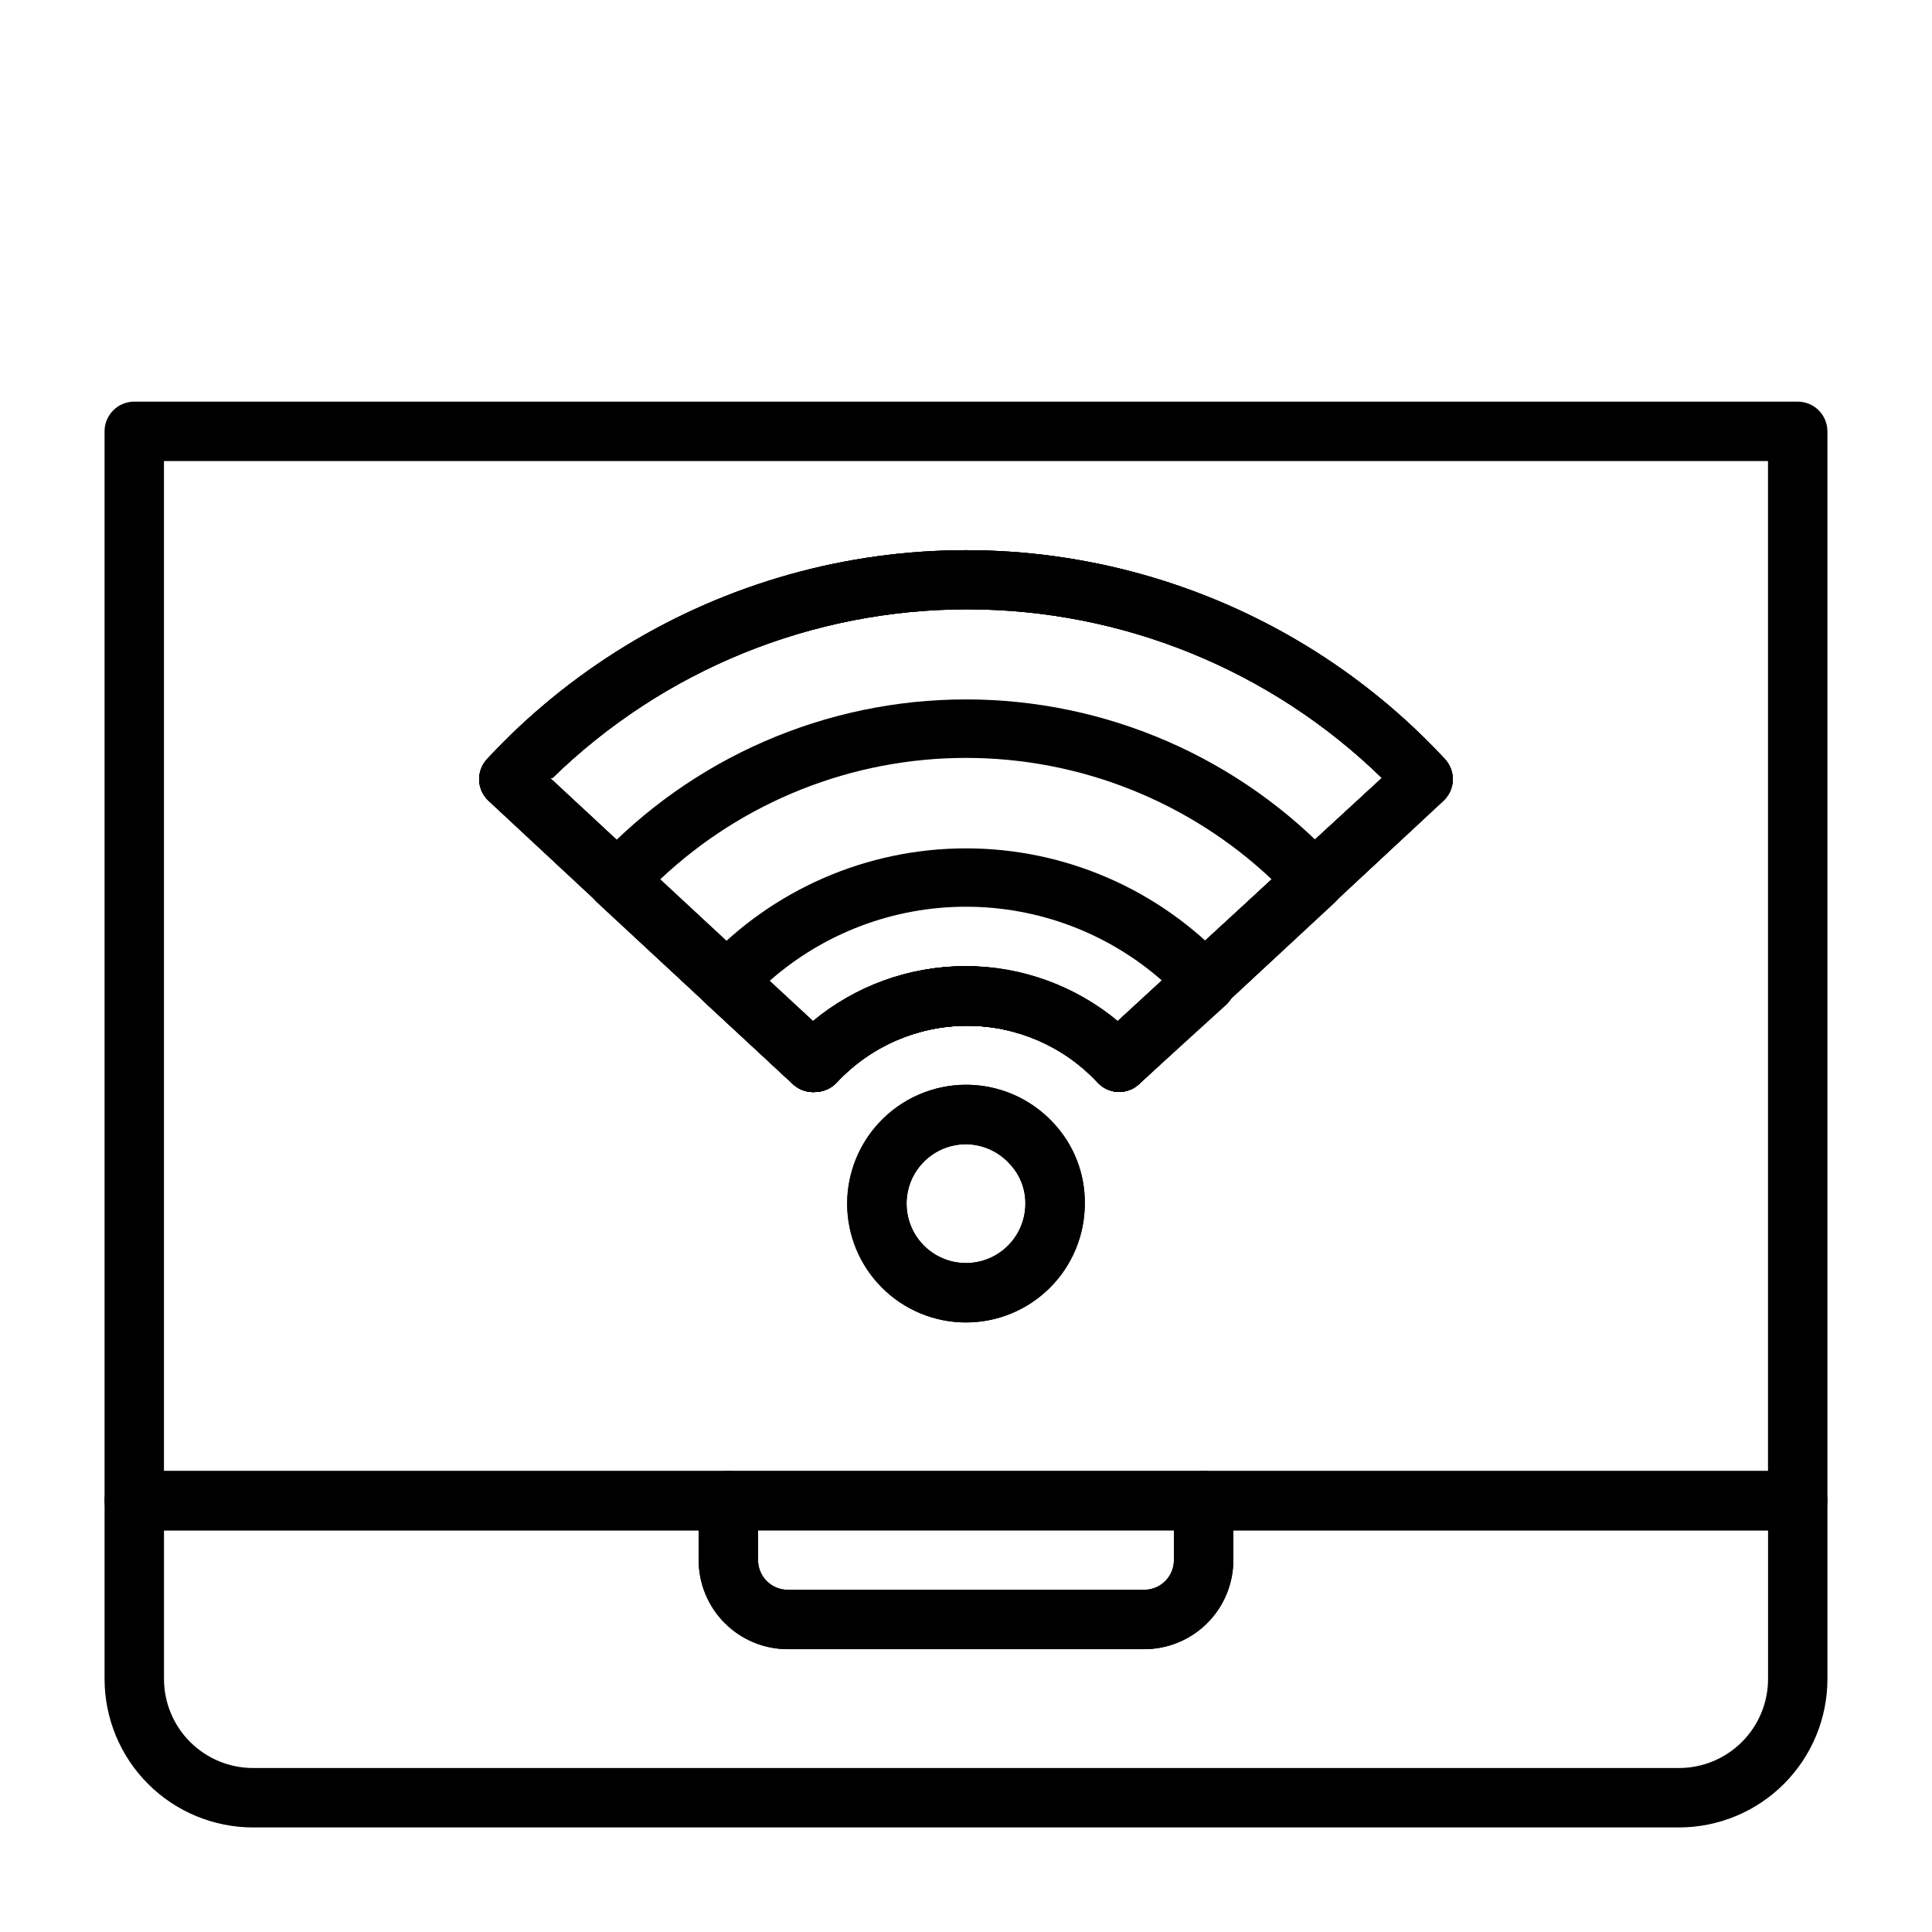
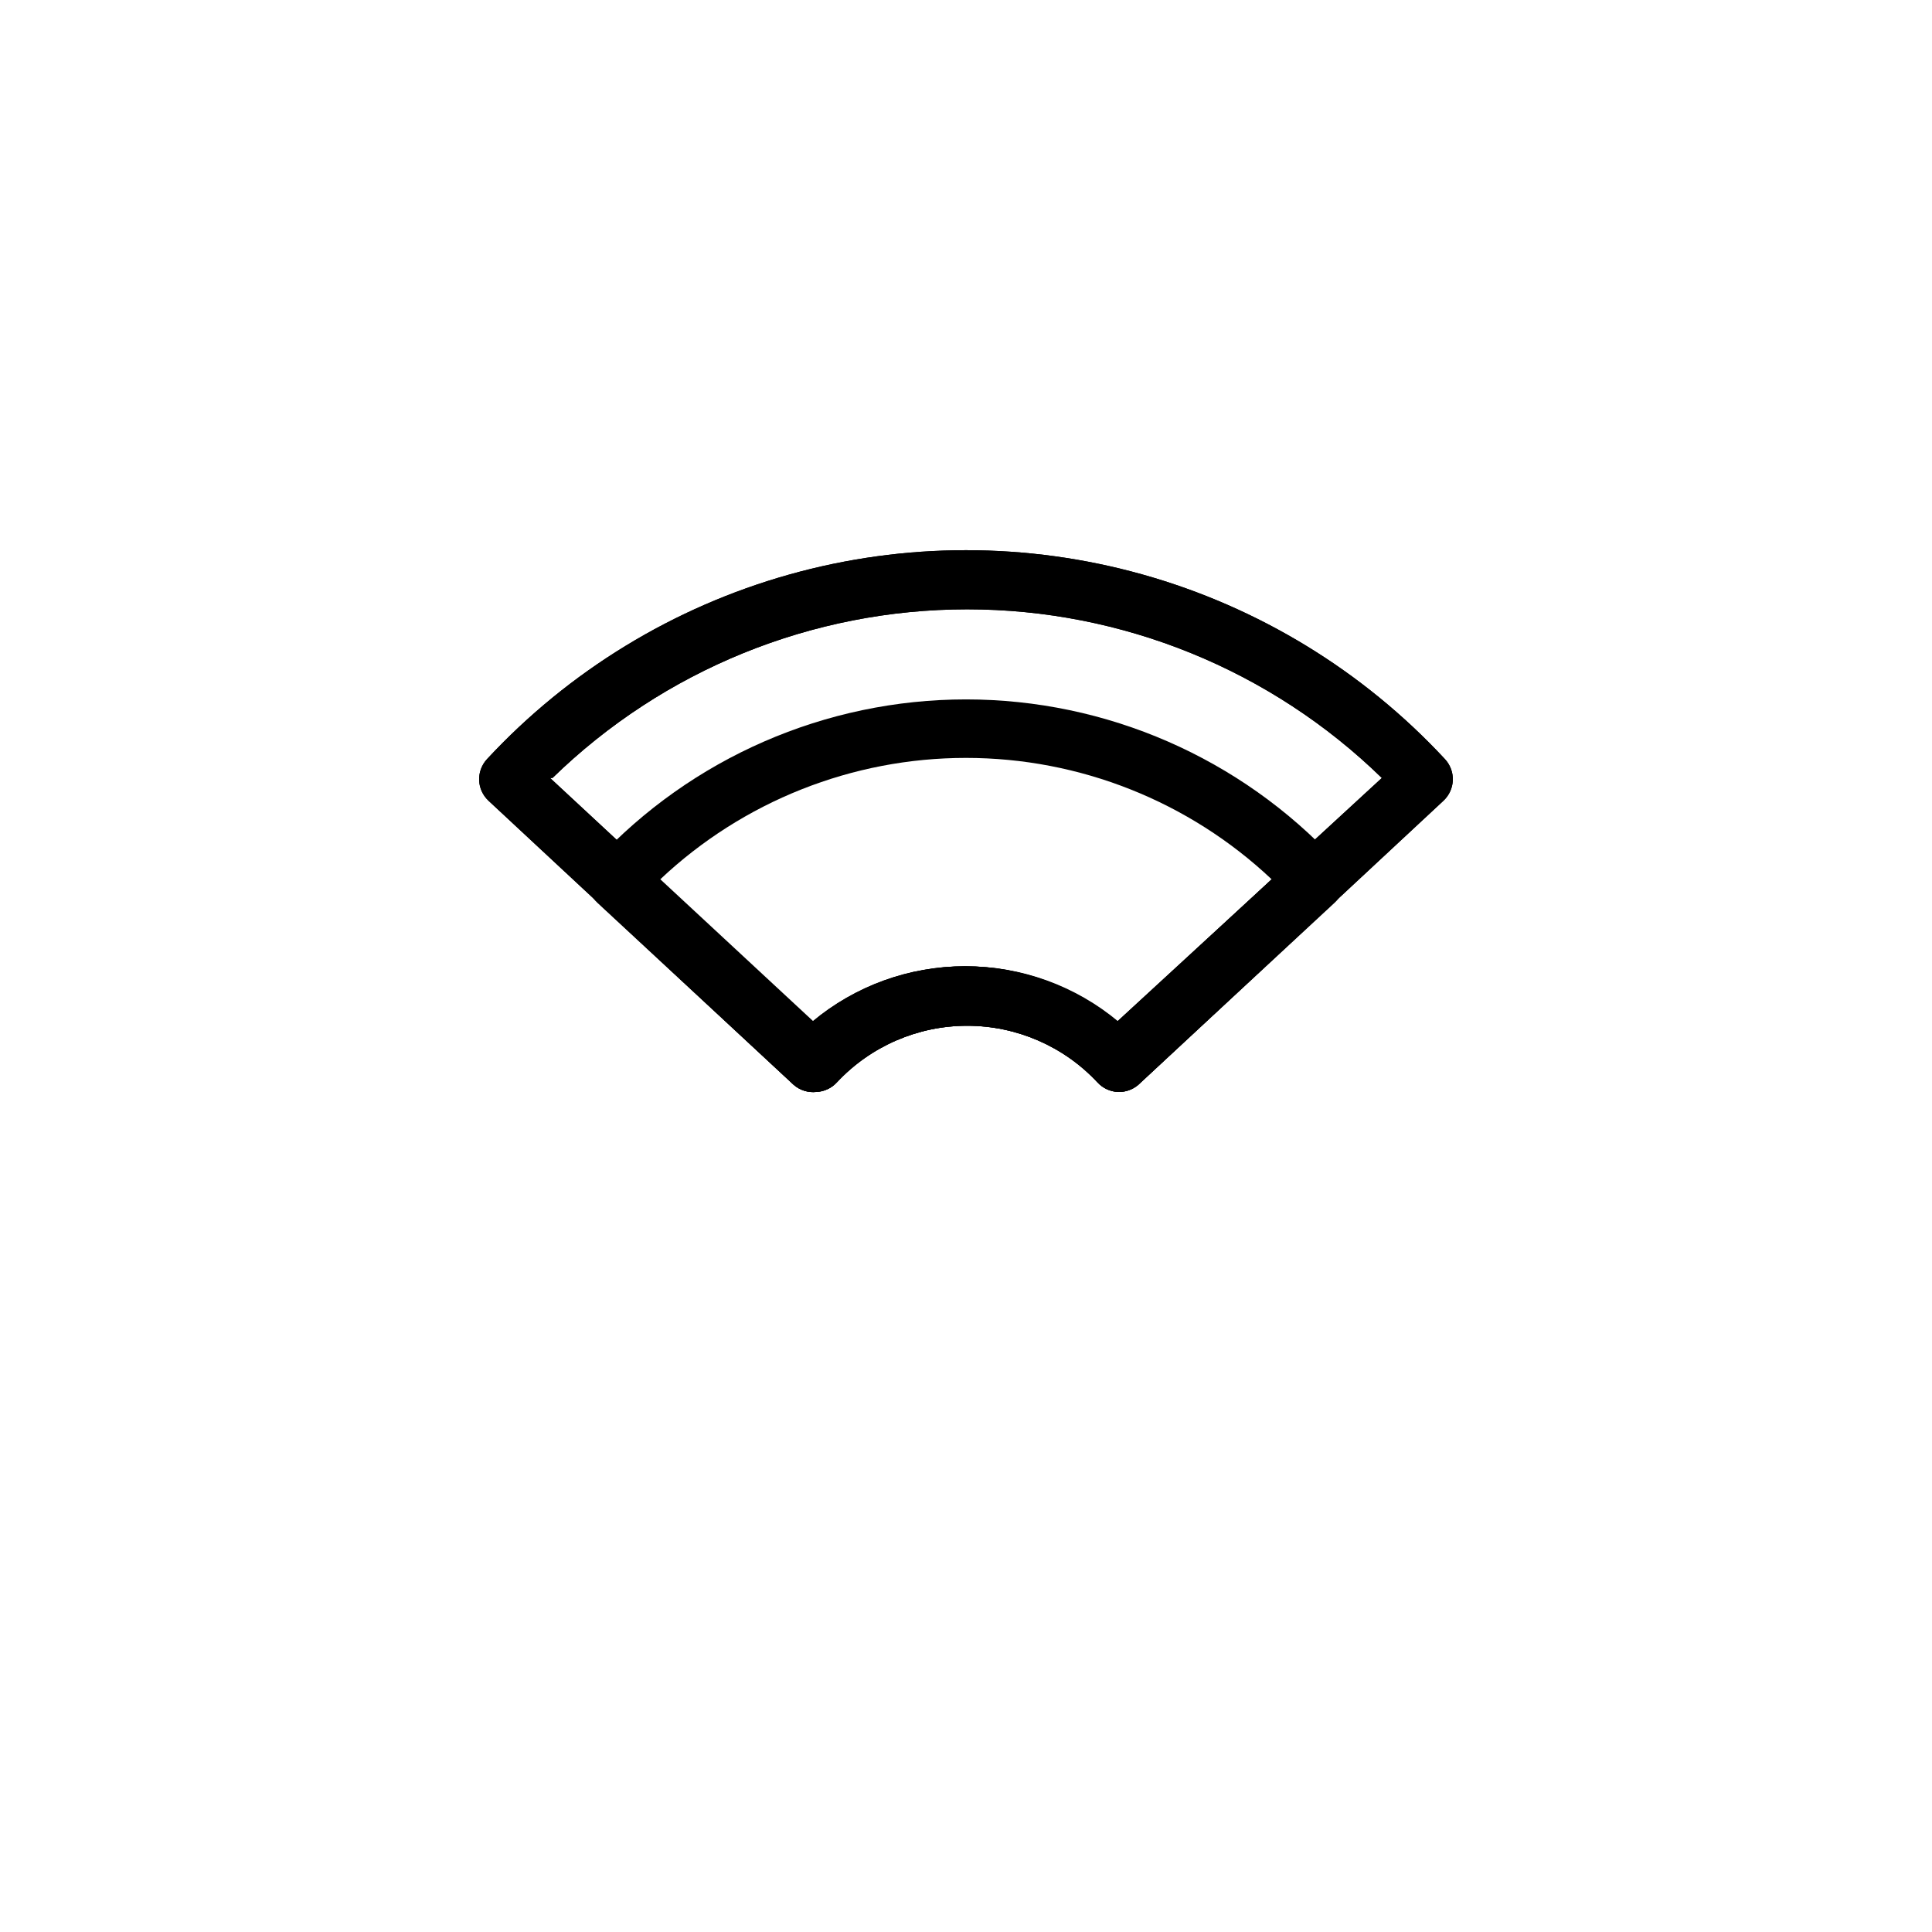
<svg xmlns="http://www.w3.org/2000/svg" fill="#000000" width="800px" height="800px" version="1.1" viewBox="144 144 512 512">
  <g>
-     <path d="m620.41 549.57h-440.83c-4.348 0-7.871-3.523-7.871-7.871v-283.39c0-4.348 3.523-7.871 7.871-7.871h440.83c2.09 0 4.09 0.828 5.566 2.305 1.477 1.477 2.309 3.481 2.309 5.566v283.39c0 2.086-0.832 4.09-2.309 5.566-1.477 1.477-3.477 2.305-5.566 2.305zm-432.96-15.742h425.09v-267.65h-425.09zm212.54-39.359 0.004-0.004c-8.352 0-16.363-3.316-22.266-9.223-5.906-5.902-9.223-13.914-9.223-22.262 0.008-7.984 3.047-15.664 8.5-21.492 5.957-6.387 14.297-10.012 23.027-10.012 8.73 0 17.07 3.625 23.023 10.012 5.496 5.793 8.52 13.504 8.426 21.492 0 8.348-3.32 16.359-9.223 22.262-5.906 5.906-13.914 9.223-22.266 9.223zm0-47.23 0.004-0.004c-4.176 0-8.18 1.66-11.133 4.613-2.953 2.949-4.613 6.957-4.613 11.133 0 5.621 3 10.82 7.871 13.633s10.875 2.812 15.746 0 7.871-8.012 7.871-13.633c0.031-3.965-1.496-7.781-4.25-10.629-2.953-3.231-7.117-5.082-11.492-5.117zm40.305-13.855 0.004-0.004c-2.113-0.09-4.098-1.027-5.512-2.598-8.93-9.539-21.414-14.949-34.48-14.949s-25.547 5.41-34.48 14.949c-1.41 1.57-3.398 2.508-5.508 2.598-2.172 0.227-4.336-0.457-5.984-1.887l-80.844-75.258c-1.523-1.41-2.43-3.359-2.519-5.434-0.074-2.094 0.688-4.137 2.125-5.668 21.672-23.332 49.359-40.242 80.02-48.863 30.656-8.617 63.098-8.617 93.758 0 30.656 8.621 58.344 25.531 80.016 48.863 1.438 1.531 2.203 3.574 2.125 5.668-0.09 2.074-0.996 4.023-2.519 5.434l-28.812 26.766-52.031 48.492c-1.488 1.273-3.394 1.945-5.352 1.887zm-150.51-83.211 69.512 64.551c11.328-9.465 25.621-14.652 40.383-14.652 14.762 0 29.055 5.188 40.383 14.652l70.141-64.551c-29.402-28.656-68.836-44.695-109.89-44.695s-80.492 16.039-109.89 44.695z" />
    <path d="m440.3 433.38c-2.113-0.09-4.098-1.027-5.512-2.598-8.93-9.539-21.414-14.949-34.48-14.949s-25.547 5.41-34.48 14.949c-1.41 1.57-3.398 2.508-5.508 2.598-2.172 0.227-4.336-0.457-5.984-1.887l-80.844-75.258c-1.523-1.41-2.43-3.359-2.519-5.434-0.074-2.094 0.688-4.137 2.125-5.668 21.672-23.332 49.359-40.242 80.02-48.863 30.656-8.617 63.098-8.617 93.758 0 30.656 8.621 58.344 25.531 80.016 48.863 1.438 1.531 2.203 3.574 2.125 5.668-0.09 2.074-0.996 4.023-2.519 5.434l-80.844 75.258c-1.488 1.273-3.394 1.945-5.352 1.887zm-150.52-83.207 69.512 64.551c11.328-9.465 25.621-14.652 40.383-14.652 14.762 0 29.055 5.188 40.383 14.652l70.141-64.551c-29.402-28.656-68.836-44.695-109.89-44.695s-80.492 16.039-109.89 44.695z" />
-     <path d="m588.93 628.29h-377.86c-10.438 0-20.449-4.148-27.832-11.531-7.383-7.379-11.527-17.391-11.527-27.832v-47.23c0-4.348 3.523-7.871 7.871-7.871h157.44c2.086 0 4.09 0.828 5.566 2.305 1.477 1.477 2.305 3.477 2.305 5.566v15.742c0 2.09 0.828 4.09 2.305 5.566 1.477 1.477 3.481 2.309 5.566 2.309h94.465c2.09 0 4.09-0.832 5.566-2.309 1.477-1.477 2.305-3.477 2.305-5.566v-15.742c0-4.348 3.527-7.871 7.875-7.871h157.44c2.09 0 4.09 0.828 5.566 2.305 1.477 1.477 2.309 3.477 2.309 5.566v47.23c0 10.441-4.148 20.453-11.531 27.832-7.379 7.383-17.391 11.531-27.832 11.531zm-401.47-78.723v39.359c0 6.266 2.488 12.273 6.918 16.699 4.43 4.43 10.434 6.918 16.699 6.918h377.86c6.266 0 12.273-2.488 16.699-6.918 4.43-4.426 6.918-10.434 6.918-16.699v-39.359h-141.7v7.871c0 6.266-2.488 12.273-6.918 16.699-4.43 4.43-10.438 6.918-16.699 6.918h-94.465c-6.262 0-12.27-2.488-16.699-6.918-4.43-4.426-6.918-10.434-6.918-16.699v-7.871z" />
    <path d="m440.3 433.38c-2.113-0.09-4.098-1.027-5.512-2.598-8.93-9.539-21.414-14.949-34.48-14.949s-25.547 5.41-34.48 14.949c-1.41 1.57-3.398 2.508-5.508 2.598-2.172 0.227-4.336-0.457-5.984-1.887l-80.844-75.258c-1.523-1.41-2.43-3.359-2.519-5.434-0.074-2.094 0.688-4.137 2.125-5.668 21.672-23.332 49.359-40.242 80.02-48.863 30.656-8.617 63.098-8.617 93.758 0 30.656 8.621 58.344 25.531 80.016 48.863 1.438 1.531 2.203 3.574 2.125 5.668-0.09 2.074-0.996 4.023-2.519 5.434l-80.844 75.258c-1.488 1.273-3.394 1.945-5.352 1.887zm-150.52-83.207 69.512 64.551c11.328-9.465 25.621-14.652 40.383-14.652 14.762 0 29.055 5.188 40.383 14.652l70.141-64.551c-29.402-28.656-68.836-44.695-109.89-44.695s-80.492 16.039-109.89 44.695z" />
    <path d="m440.3 433.38c-2.113-0.09-4.098-1.027-5.512-2.598-8.93-9.539-21.414-14.949-34.48-14.949s-25.547 5.41-34.48 14.949c-1.41 1.57-3.398 2.508-5.508 2.598-2.172 0.227-4.336-0.457-5.984-1.887l-52.035-48.254 0.004-0.004c-1.523-1.406-2.43-3.359-2.519-5.43-0.078-2.098 0.688-4.141 2.125-5.668 25.32-27.281 60.863-42.785 98.086-42.785s72.762 15.504 98.082 42.785c1.438 1.527 2.203 3.57 2.129 5.668-0.094 2.07-1 4.023-2.519 5.43l-52.035 48.258c-1.488 1.273-3.394 1.945-5.352 1.887zm-121.31-56.363 40.621 37.707h-0.004c11.328-9.465 25.621-14.652 40.387-14.652 14.762 0 29.055 5.188 40.383 14.652l40.621-37.707h-0.004c-21.91-20.66-50.887-32.164-81-32.164-30.117 0-59.094 11.504-81.004 32.164z" />
-     <path d="m447.23 581.05h-94.465c-6.262 0-12.27-2.488-16.699-6.918-4.43-4.426-6.918-10.434-6.918-16.699v-15.742c0-4.348 3.527-7.871 7.875-7.871h125.95c2.086 0 4.09 0.828 5.566 2.305 1.473 1.477 2.305 3.477 2.305 5.566v15.742c0 6.266-2.488 12.273-6.918 16.699-4.43 4.43-10.438 6.918-16.699 6.918zm-102.34-31.488v7.871c0 2.09 0.828 4.09 2.305 5.566 1.477 1.477 3.481 2.309 5.566 2.309h94.465c2.09 0 4.09-0.832 5.566-2.309 1.477-1.477 2.305-3.477 2.305-5.566v-7.871z" />
-     <path d="m440.3 433.38c-2.113-0.09-4.098-1.027-5.512-2.598-8.93-9.539-21.414-14.949-34.48-14.949s-25.547 5.41-34.48 14.949c-1.41 1.57-3.398 2.508-5.508 2.598-2.172 0.227-4.336-0.457-5.984-1.887l-23.145-21.41v-0.004c-3.16-2.961-3.34-7.922-0.391-11.098 17.871-19.23 42.941-30.156 69.195-30.156 26.25 0 51.32 10.926 69.195 30.156 3.051 3.07 3.051 8.027 0 11.098l-23.539 21.414c-1.488 1.273-3.394 1.945-5.352 1.887zm-40.305-33.375c14.77 0.02 29.062 5.227 40.383 14.719l11.652-10.785h-0.004c-14.375-12.664-32.875-19.648-52.031-19.648-19.16 0-37.66 6.984-52.035 19.648l11.652 10.785h-0.004c11.32-9.492 25.613-14.699 40.387-14.719z" />
-     <path d="m400 494.46c-8.352 0-16.363-3.316-22.266-9.223-5.906-5.902-9.223-13.914-9.223-22.262 0.008-7.984 3.047-15.664 8.5-21.492 5.957-6.387 14.297-10.012 23.027-10.012 8.73 0 17.07 3.625 23.023 10.012 5.496 5.793 8.52 13.504 8.426 21.492 0 8.348-3.32 16.359-9.223 22.262-5.906 5.906-13.914 9.223-22.266 9.223zm0-47.23c-4.176 0-8.18 1.66-11.133 4.613-2.953 2.949-4.613 6.957-4.613 11.133 0 5.621 3 10.82 7.871 13.633s10.875 2.812 15.746 0 7.871-8.012 7.871-13.633c0.031-3.965-1.496-7.781-4.25-10.629-2.953-3.231-7.117-5.082-11.492-5.117z" />
  </g>
</svg>